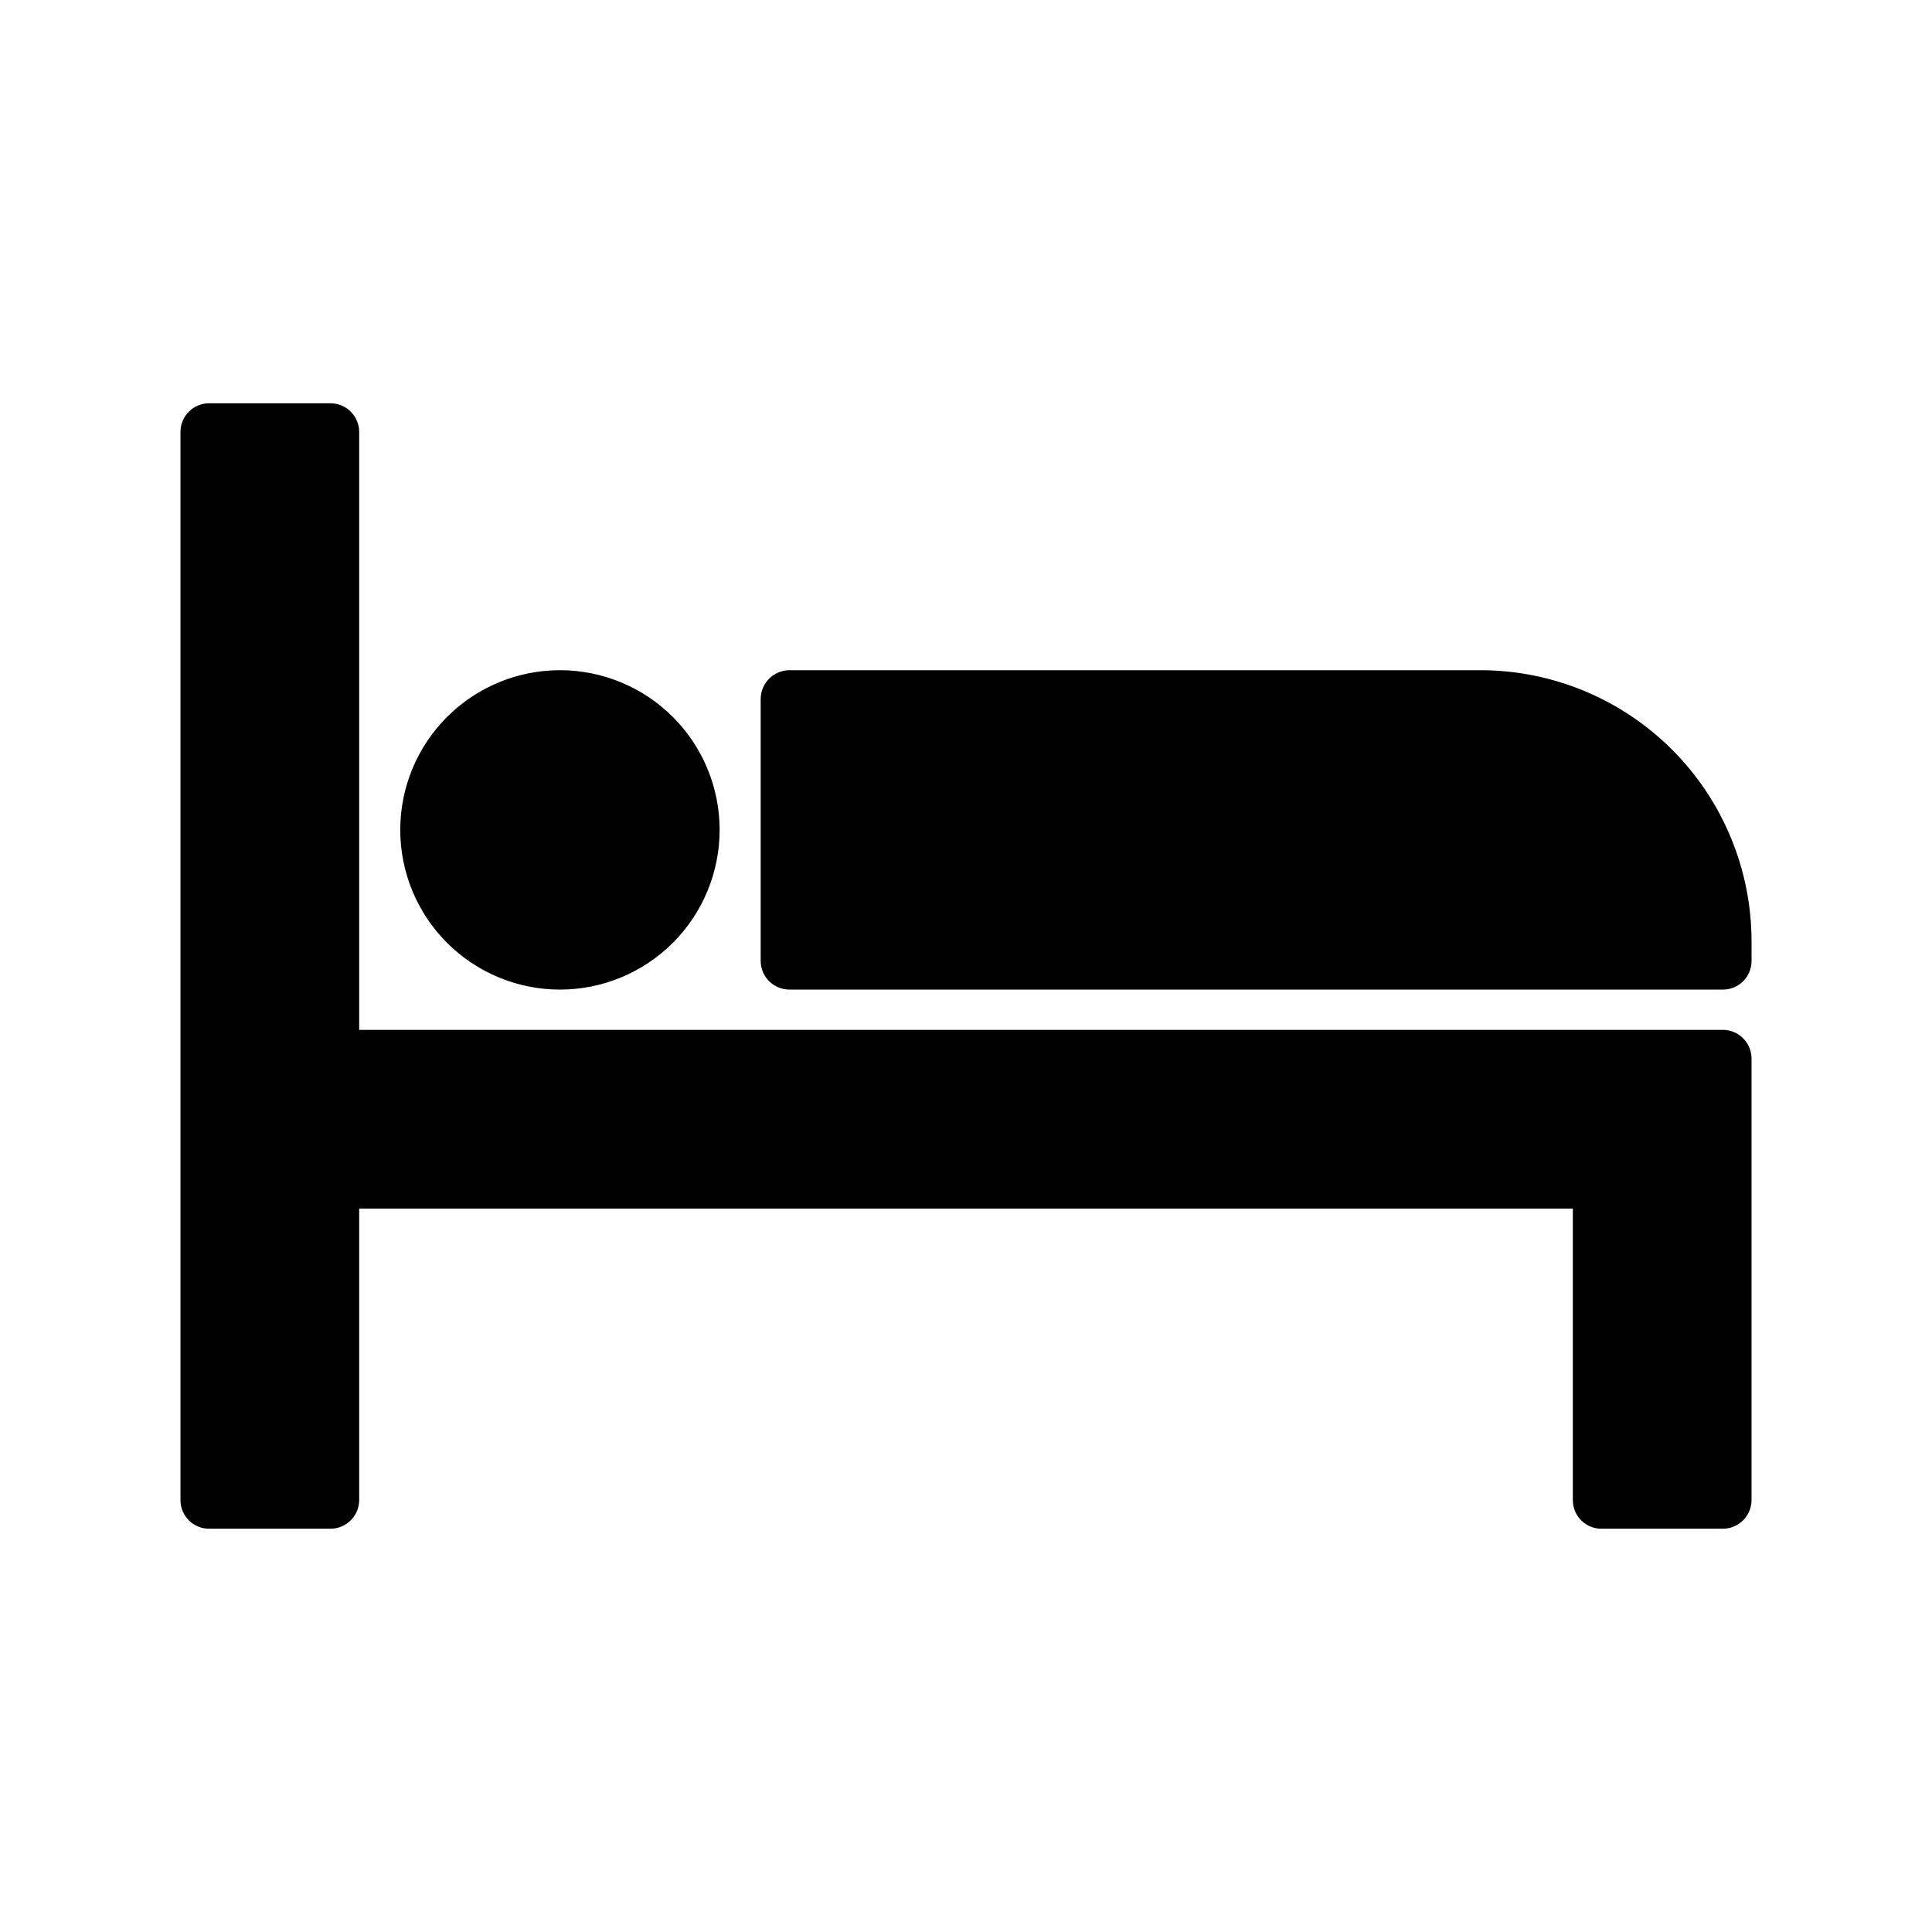
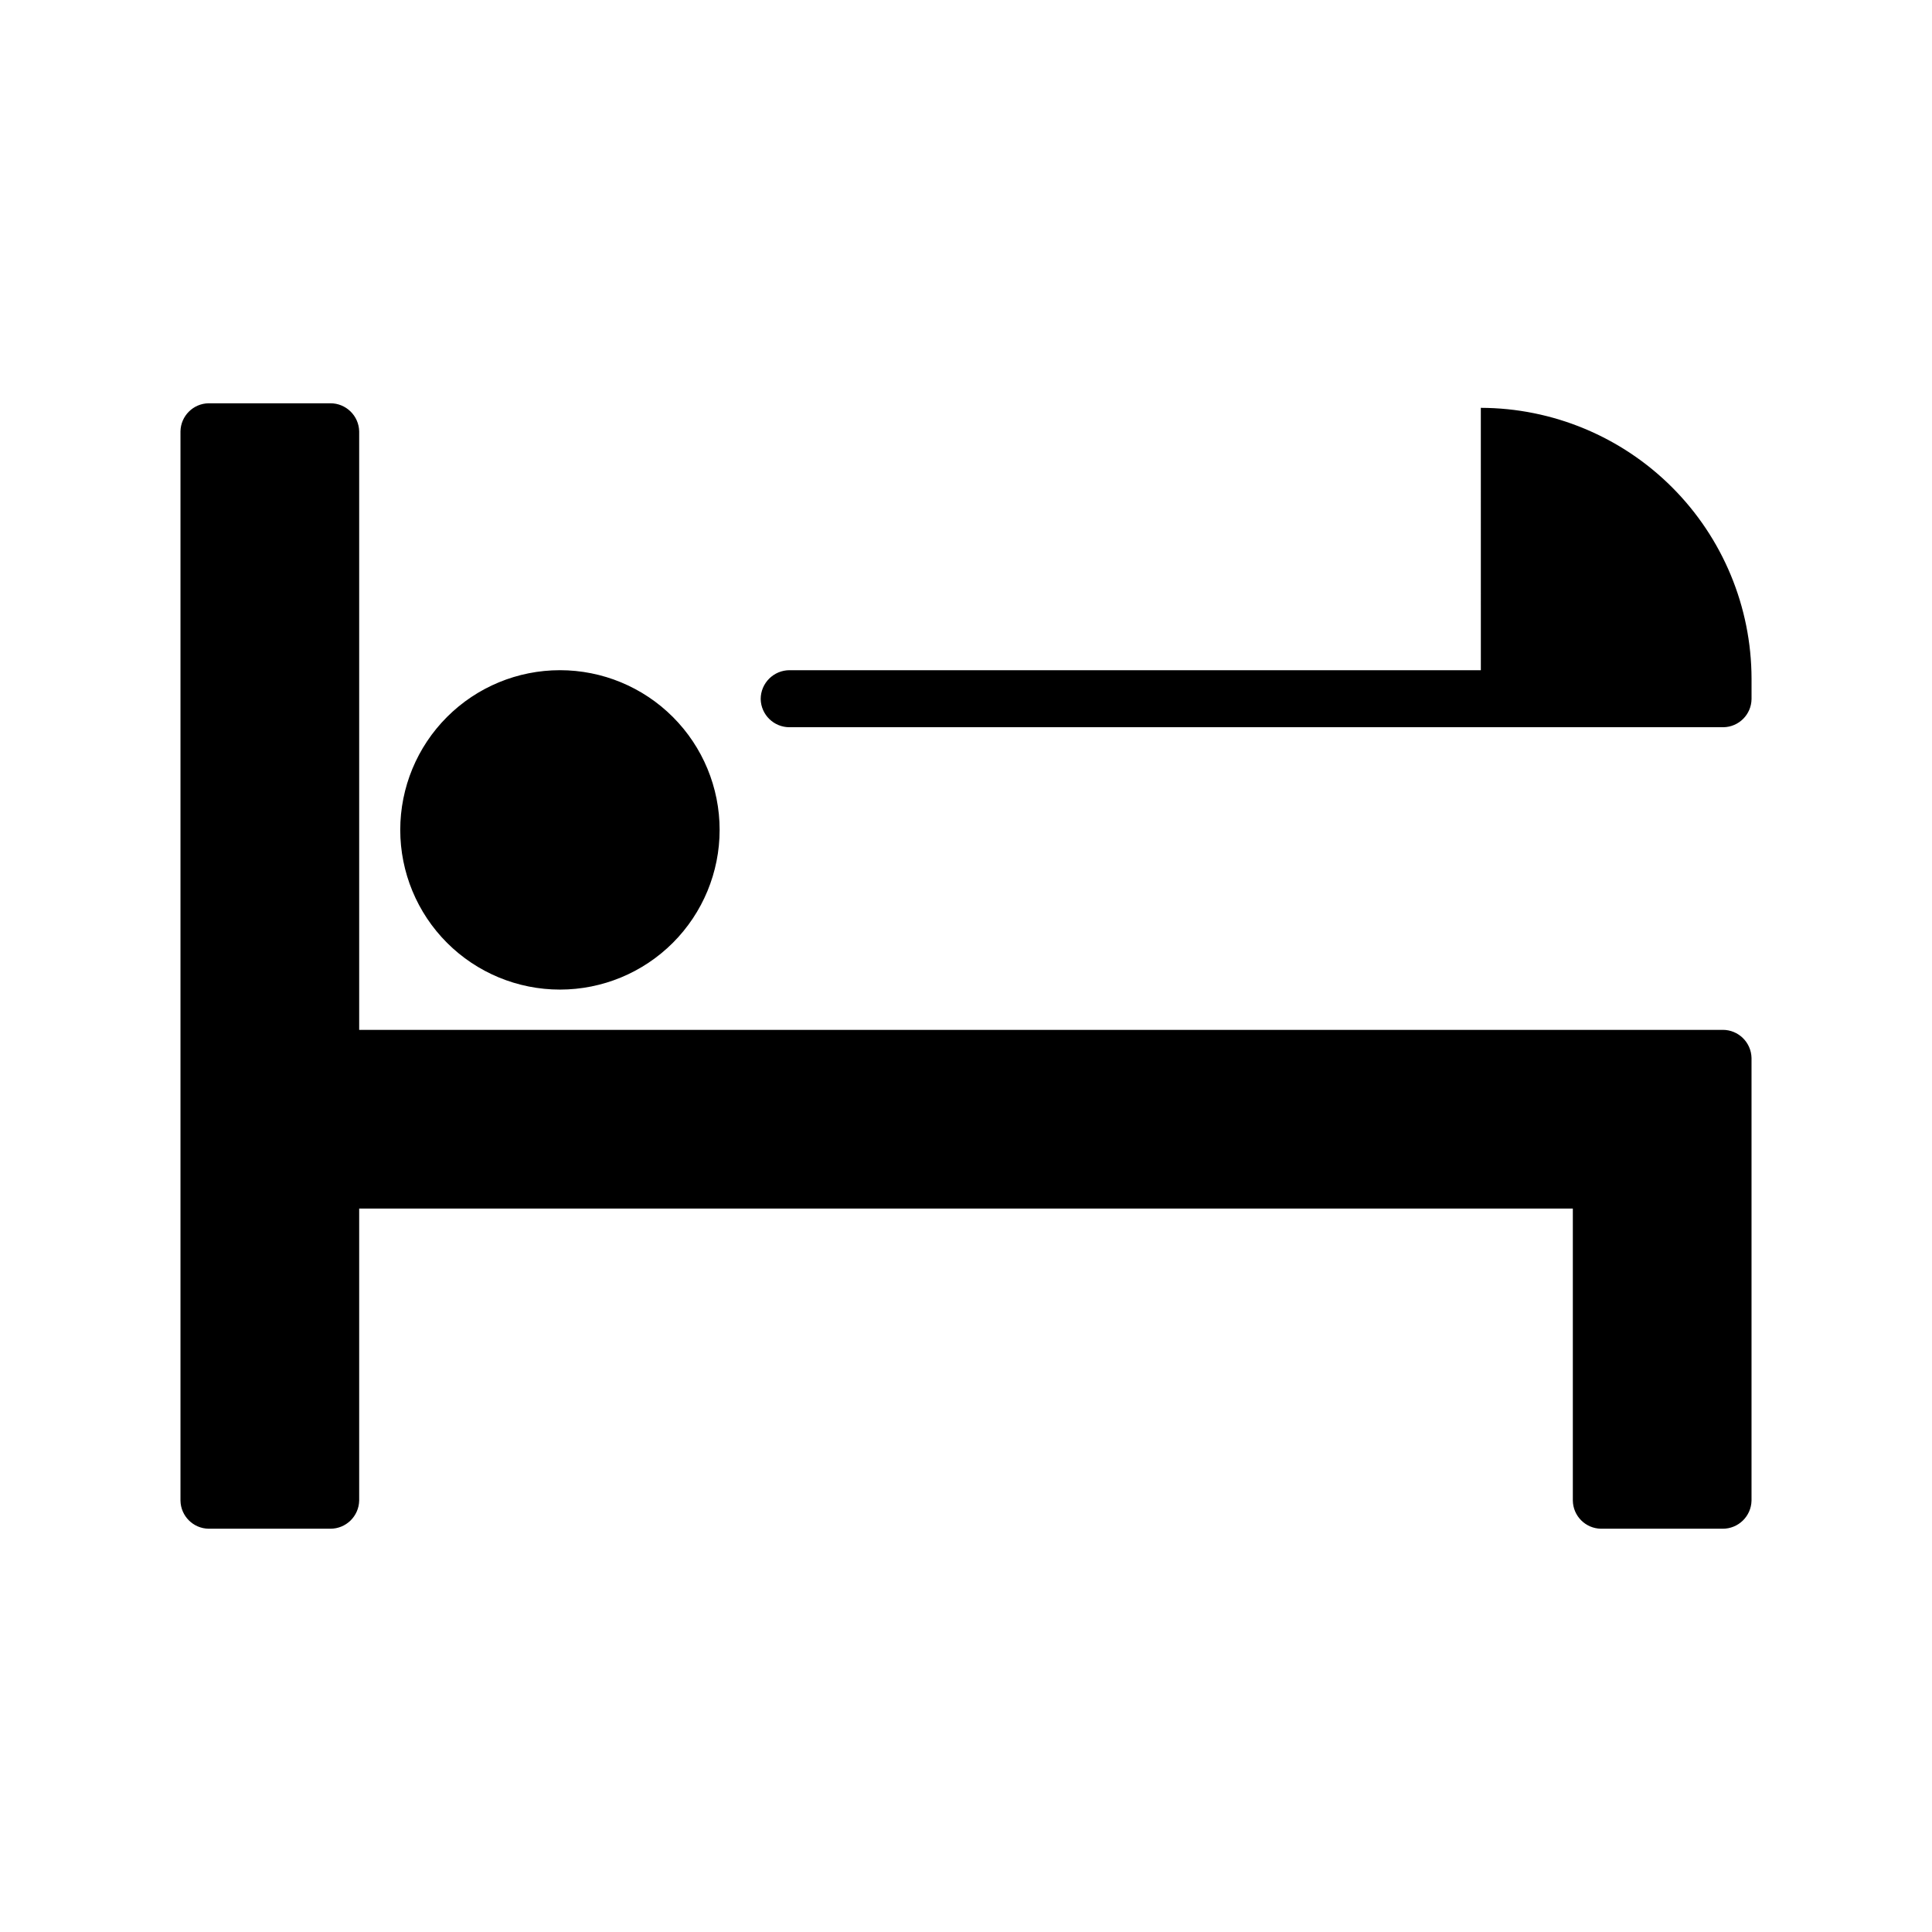
<svg xmlns="http://www.w3.org/2000/svg" fill="#000000" width="800px" height="800px" version="1.1" viewBox="144 144 512 512">
-   <path d="m250.07 363.93c0-11.223 4.457-21.988 12.395-29.926s18.699-12.395 29.926-12.395c11.223 0 21.984 4.457 29.922 12.395s12.395 18.703 12.395 29.926c0 11.223-4.457 21.988-12.395 29.926-7.938 7.934-18.699 12.395-29.922 12.395-11.227 0-21.988-4.461-29.926-12.395-7.938-7.938-12.395-18.703-12.395-29.926zm286.37-42.32h-183.19c-4.231 0-7.66 3.43-7.66 7.656v69.527c0.09 4.16 3.5 7.481 7.66 7.457h247.47c4.094-0.066 7.394-3.367 7.457-7.457v-5.441c-0.043-19.012-7.613-37.238-21.059-50.684-13.445-13.445-31.668-21.016-50.684-21.059zm64.086 95.32h-361.34v-158.6c-0.09-4.16-3.5-7.481-7.66-7.457h-32.242c-4.09 0.066-7.391 3.367-7.457 7.457v283.34c0.066 4.094 3.367 7.394 7.457 7.457h32.242c4.16 0.023 7.57-3.297 7.66-7.457v-77.383h321.63v77.387-0.004c0.062 4.094 3.363 7.394 7.453 7.457h32.246c4.16 0.023 7.57-3.297 7.656-7.457v-117.29c-0.086-4.16-3.496-7.481-7.656-7.457z" />
+   <path d="m250.07 363.93c0-11.223 4.457-21.988 12.395-29.926s18.699-12.395 29.926-12.395c11.223 0 21.984 4.457 29.922 12.395s12.395 18.703 12.395 29.926c0 11.223-4.457 21.988-12.395 29.926-7.938 7.934-18.699 12.395-29.922 12.395-11.227 0-21.988-4.461-29.926-12.395-7.938-7.938-12.395-18.703-12.395-29.926zm286.37-42.32h-183.19c-4.231 0-7.66 3.43-7.66 7.656c0.09 4.16 3.5 7.481 7.66 7.457h247.47c4.094-0.066 7.394-3.367 7.457-7.457v-5.441c-0.043-19.012-7.613-37.238-21.059-50.684-13.445-13.445-31.668-21.016-50.684-21.059zm64.086 95.32h-361.34v-158.6c-0.09-4.16-3.5-7.481-7.66-7.457h-32.242c-4.09 0.066-7.391 3.367-7.457 7.457v283.34c0.066 4.094 3.367 7.394 7.457 7.457h32.242c4.16 0.023 7.57-3.297 7.66-7.457v-77.383h321.63v77.387-0.004c0.062 4.094 3.363 7.394 7.453 7.457h32.246c4.16 0.023 7.57-3.297 7.656-7.457v-117.29c-0.086-4.16-3.496-7.481-7.656-7.457z" />
</svg>